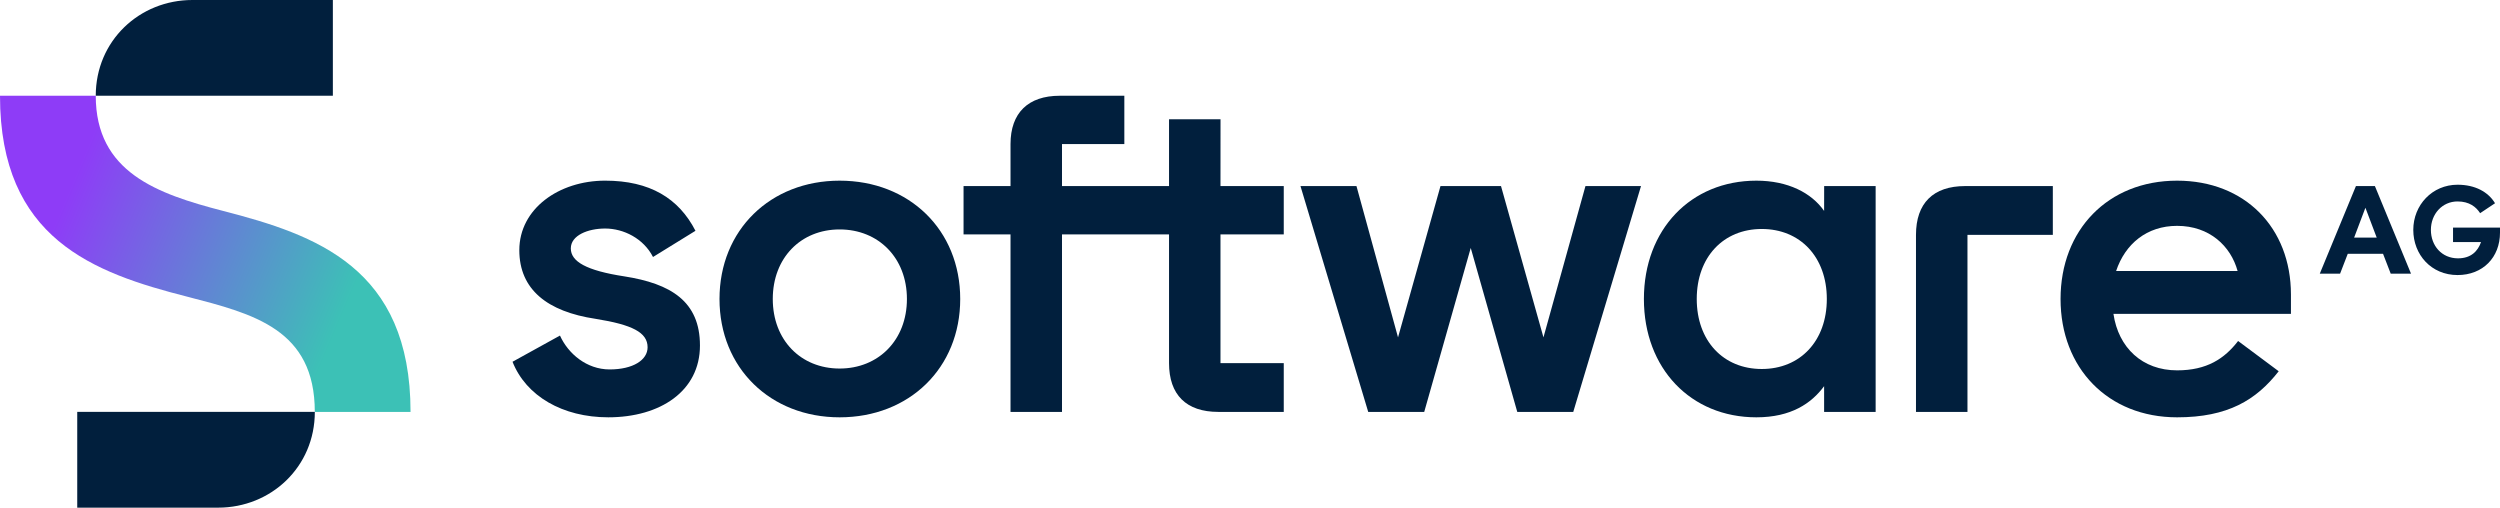
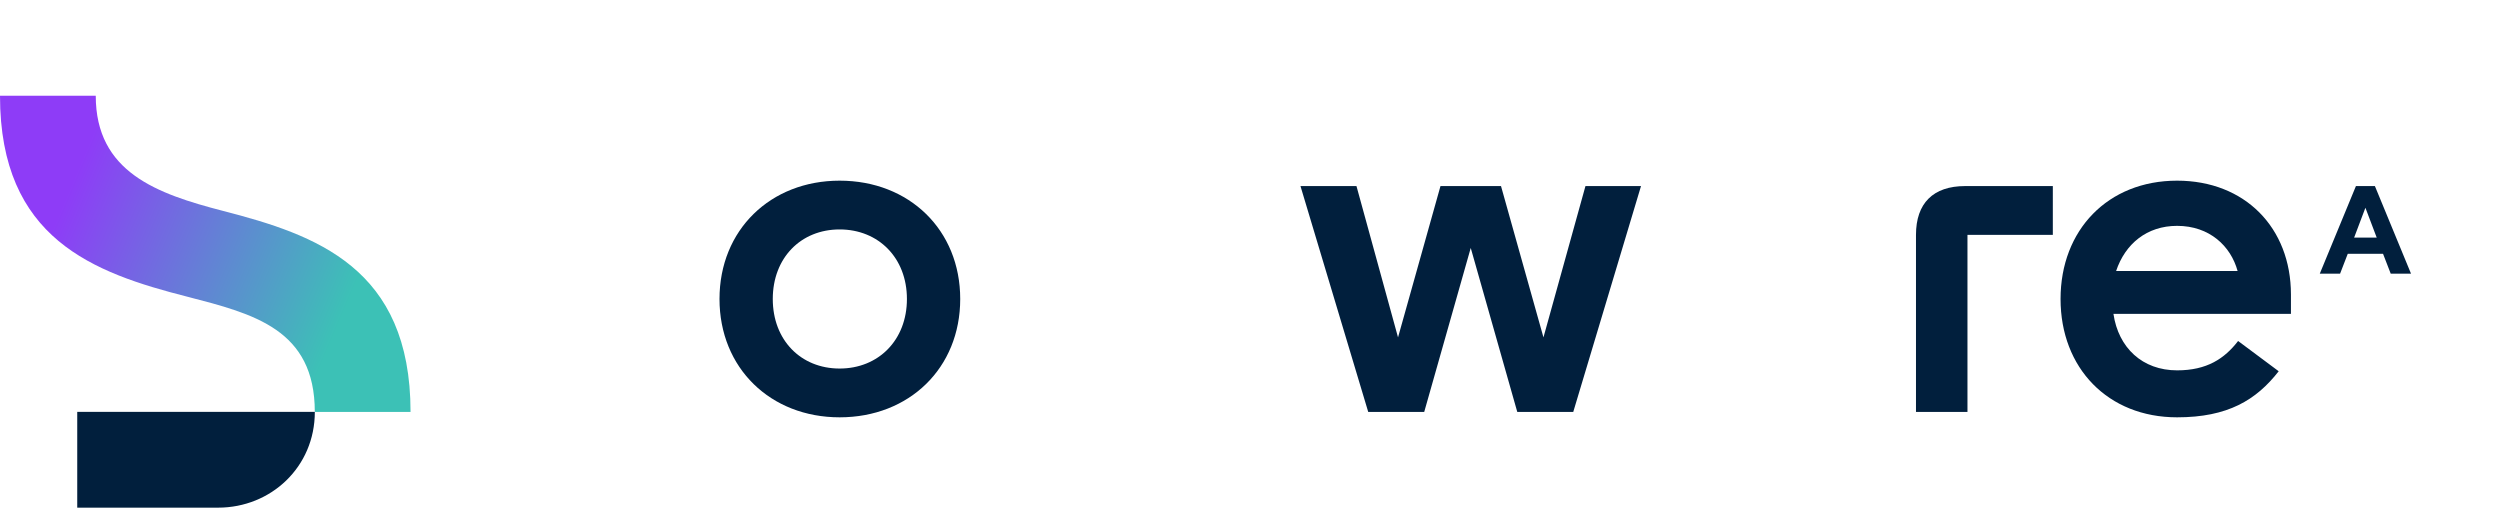
<svg xmlns="http://www.w3.org/2000/svg" id="Layer_1" data-name="Layer 1" viewBox="0 0 2093.95 425.2">
  <defs>
    <style>.cls-1{fill:url(#linear-gradient);}.cls-2{fill:#011f3d;}</style>
    <linearGradient id="linear-gradient" x1="-21.37" y1="130.55" x2="365.24" y2="294.65" gradientUnits="userSpaceOnUse">
      <stop offset="0" stop-color="#8e3cf7" />
      <stop offset="0.2" stop-color="#8e3cf7" />
      <stop offset="0.8" stop-color="#3cc1b6" />
      <stop offset="1" stop-color="#3cc1b6" />
    </linearGradient>
  </defs>
  <path class="cls-1" d="M186.87,176.66C131.27,162.29,80.2,144.13,80.2,80.2H0C0,200.11,78.31,228.49,157,248.54,212.6,262.91,263.67,275.87,263.67,345h80.19C343.86,224,264.42,196.71,186.87,176.66Z" />
  <path class="cls-2" d="M64.69,425.2h118c44.26,0,81-34.05,81-80.2h-199Z" />
-   <path class="cls-2" d="M278.8,0H161.15C116.89,0,80.2,34.05,80.2,80.2H278.8Z" />
-   <path class="cls-2" d="M523.1,231.51c-32.16-4.92-45-12.48-45-23.45s14.38-16.65,28.75-16.65c15.51,0,32.15,8.33,40.1,23.84l35.56-21.94c-14-27.24-38.21-42-75.66-42-38.59,0-71.88,23.45-71.88,58.25,0,32.91,23.46,51.45,63.94,57.5,30.64,4.92,43.5,11.35,43.5,23.83,0,10.6-12.11,18.54-31.78,18.54-19.29,0-34.8-13.24-41.61-28.37L429.28,303c11.35,28.75,42,46.53,80.2,46.53,43.5,0,76.79-21.94,76.79-60.15C586.27,252.32,561.68,237.57,523.1,231.51Z" />
  <path class="cls-2" d="M703.26,151.32c-57.88,0-100.62,41.23-100.62,99.11s42.74,99.11,100.62,99.11c58.26,0,101-41.23,101-99.11S761.52,151.32,703.26,151.32Zm0,157.36c-32.53,0-56-23.83-56-58.25s23.46-58.26,56-58.26,56.36,23.83,56.36,58.26S735.79,308.68,703.26,308.68Z" />
  <path class="cls-2" d="M1823.48,151.32c-57.88,0-97.6,41.23-97.6,99.11s39.72,99.11,97.6,99.11c42.37,0,66.2-14.38,85.11-38.59l-34-25.34c-11.35,14.75-26.1,24.59-51.07,24.59-29.13,0-49.18-18.92-53.34-47.29h148.67V246.64C1918.81,190.66,1880.22,151.32,1823.48,151.32ZM1772.41,227c7.57-22.69,25.72-37.83,51.07-37.83,27.24,0,45,17,50.69,37.83Z" />
  <path class="cls-2" d="M1973.28,155.85,1943,229.24h17l6.43-16.64H1996l6.43,16.64h17l-30.26-73.39ZM1971.77,199l9.45-25,9.46,25Z" />
-   <path class="cls-2" d="M1022.29,99.87H979.16v56H889.51V120.67h52.21V80.2h-54.1c-26.48,0-41.23,14.37-41.23,40.47v35.18H807.05v40.48h39.34V345h43.12V196.33h89.65V304.14c0,26.48,14.38,40.86,41.24,40.86h54.85V304.14h-53V196.33h53V155.85h-53Z" />
-   <path class="cls-2" d="M2054.61,190.66v12.1h23.45c-2.64,7.57-8.32,13.62-19.29,13.62-13.62,0-22.7-10.59-22.7-23.83s9.46-23.83,22.32-23.83c9.84,0,15.51,4.54,18.92,9.83l12.48-8.32c-5.67-9.46-16.64-15.51-31.4-15.51-21.18,0-37.07,17-37.07,37.83s15.13,37.83,37.07,37.83c21.19,0,35.56-14.76,35.56-35.56v-4.16Z" />
  <path class="cls-2" d="M1604.79,196.71V345h43.12V196.71h71.5V155.85H1646C1619.16,155.85,1604.79,170.23,1604.79,196.71Z" />
  <polygon class="cls-2" points="1292.77 282.58 1257.21 155.85 1206.52 155.85 1170.96 282.58 1136.15 155.85 1089.25 155.85 1145.99 345 1192.9 345 1231.86 207.68 1270.83 345 1317.73 345 1374.48 155.85 1327.95 155.85 1292.77 282.58" />
-   <path class="cls-2" d="M1527.84,176.66c-10.59-15.13-30.26-25.34-56.74-25.34-54.86,0-94.2,40.85-94.2,99.11s39.34,99.11,94.2,99.11c29.12,0,46.15-11.73,56.74-26.1V345H1571V155.85h-43.12Zm-52.21,132.4c-32.15,0-54.47-23.45-54.47-58.63s22.32-58.64,54.47-58.64,54.48,23.46,54.48,58.64S1507.79,309.06,1475.63,309.06Z" />
</svg>